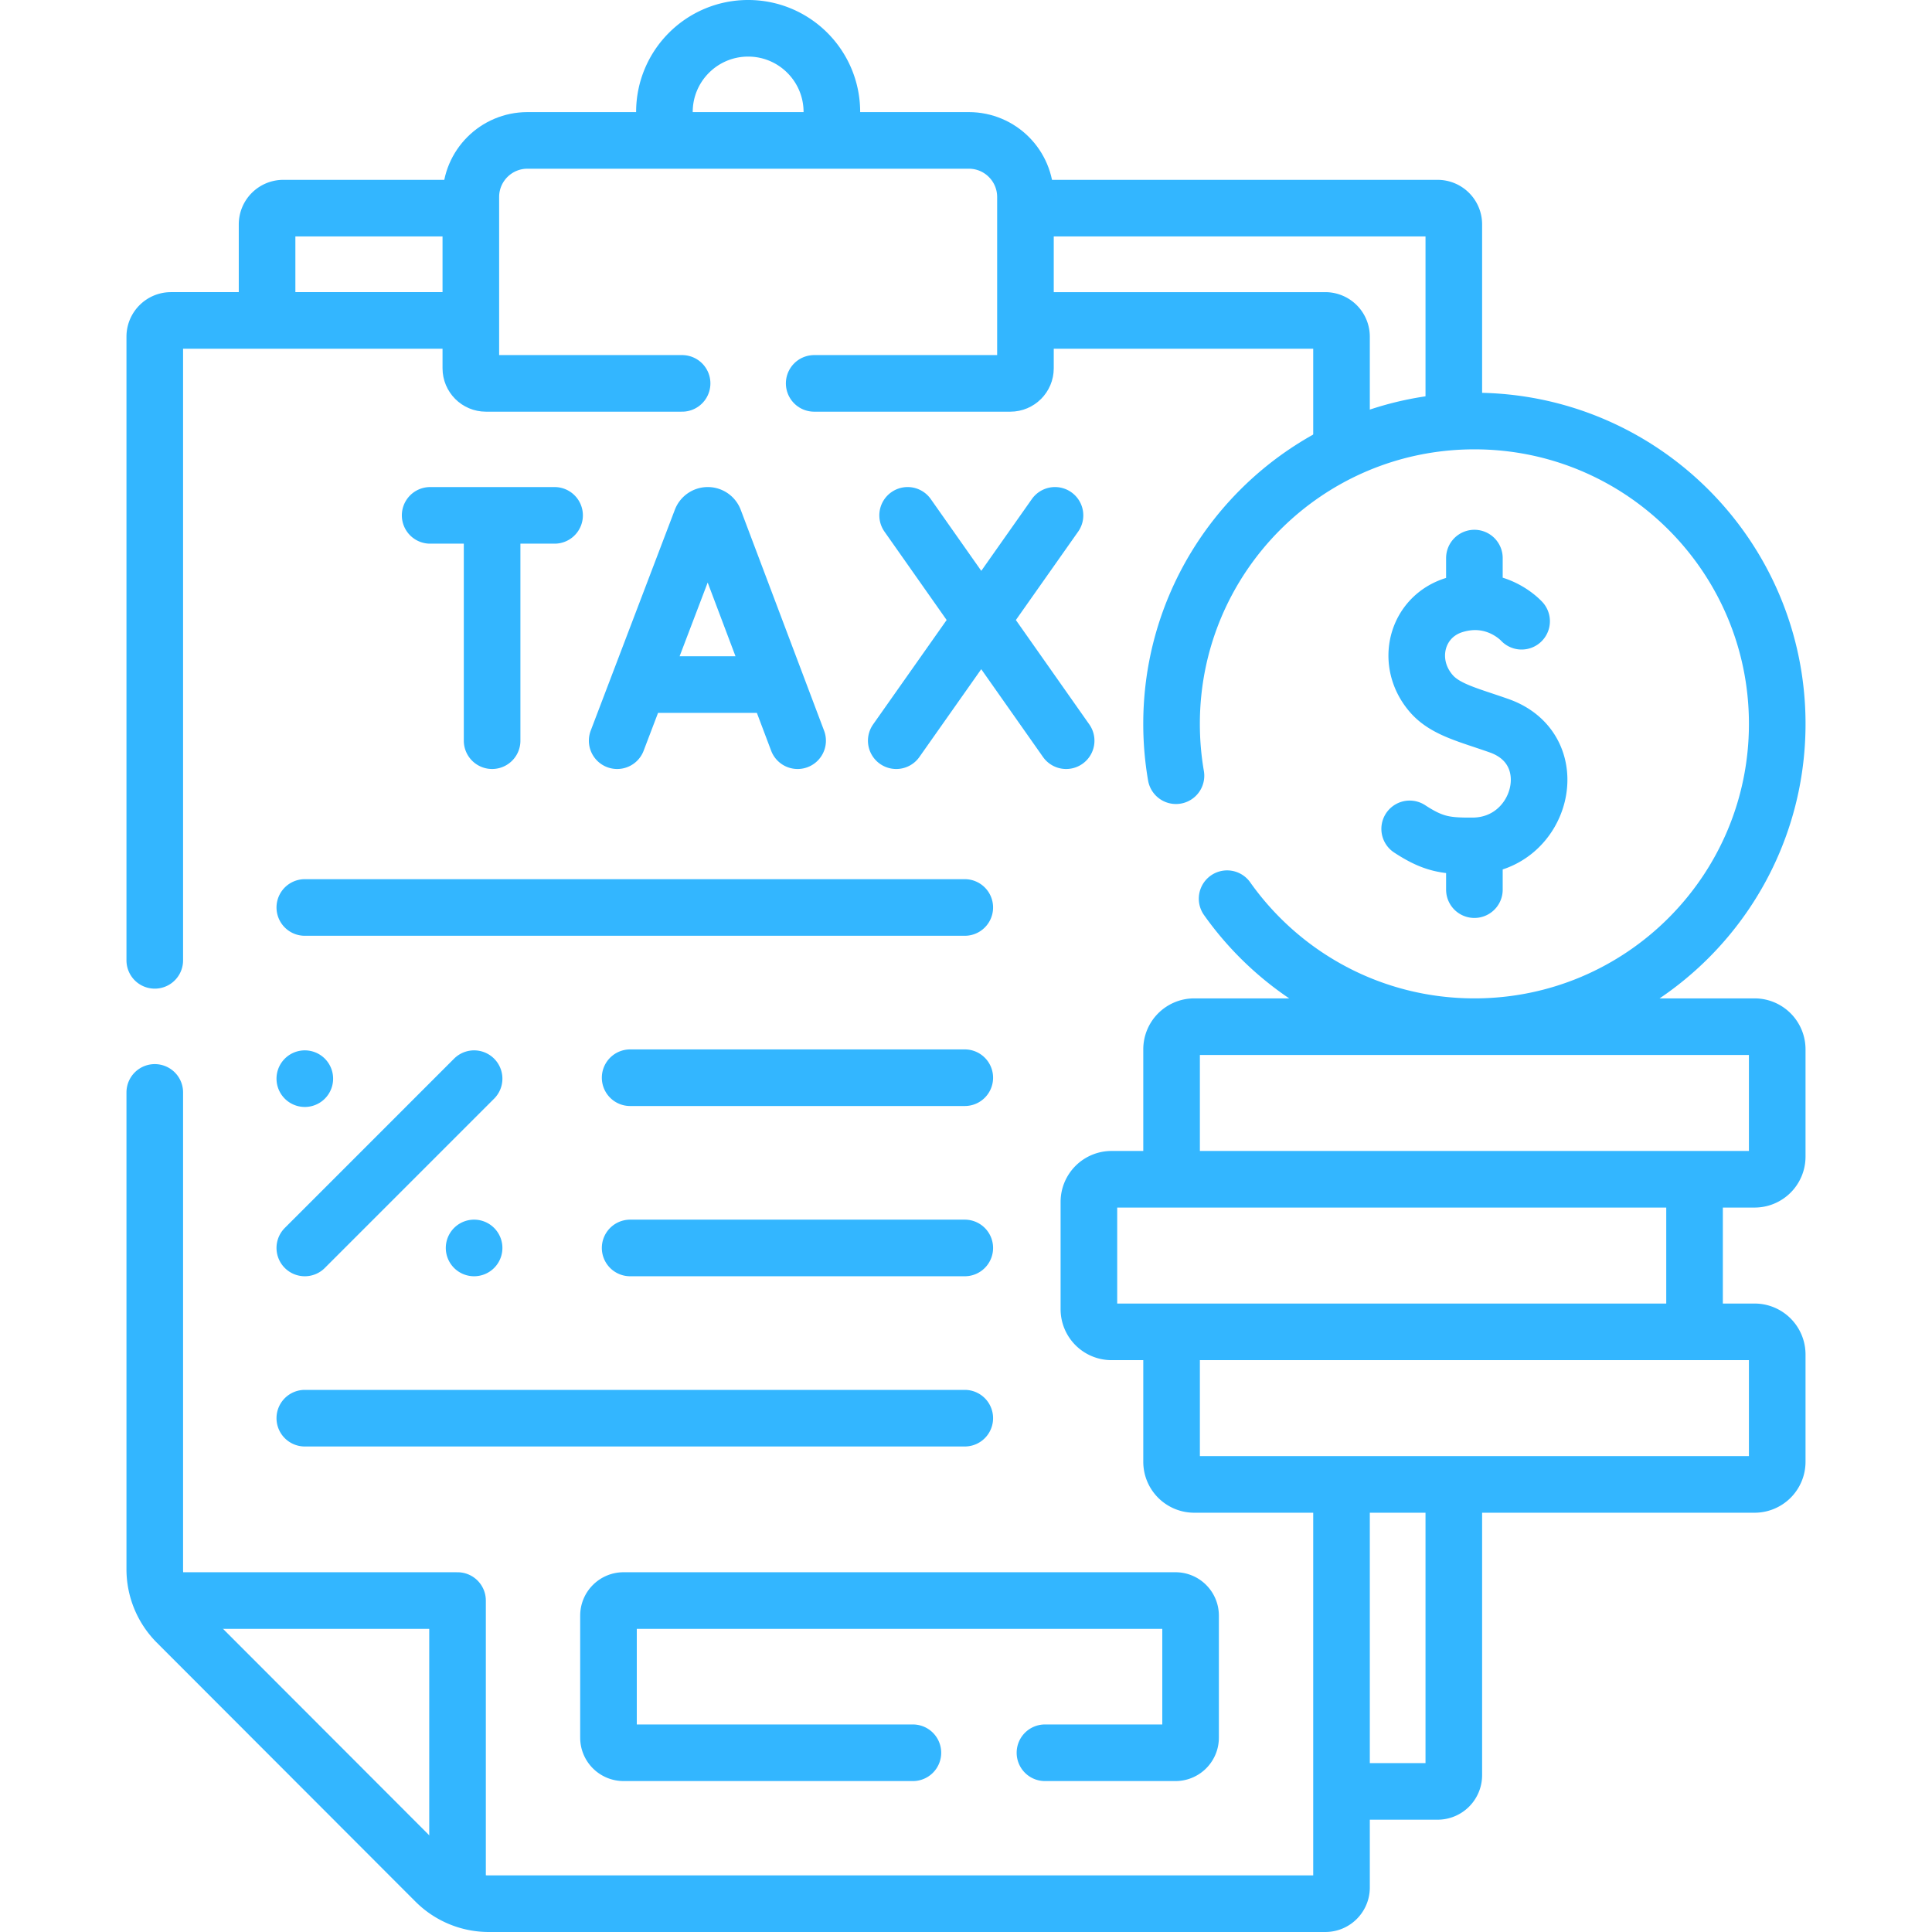
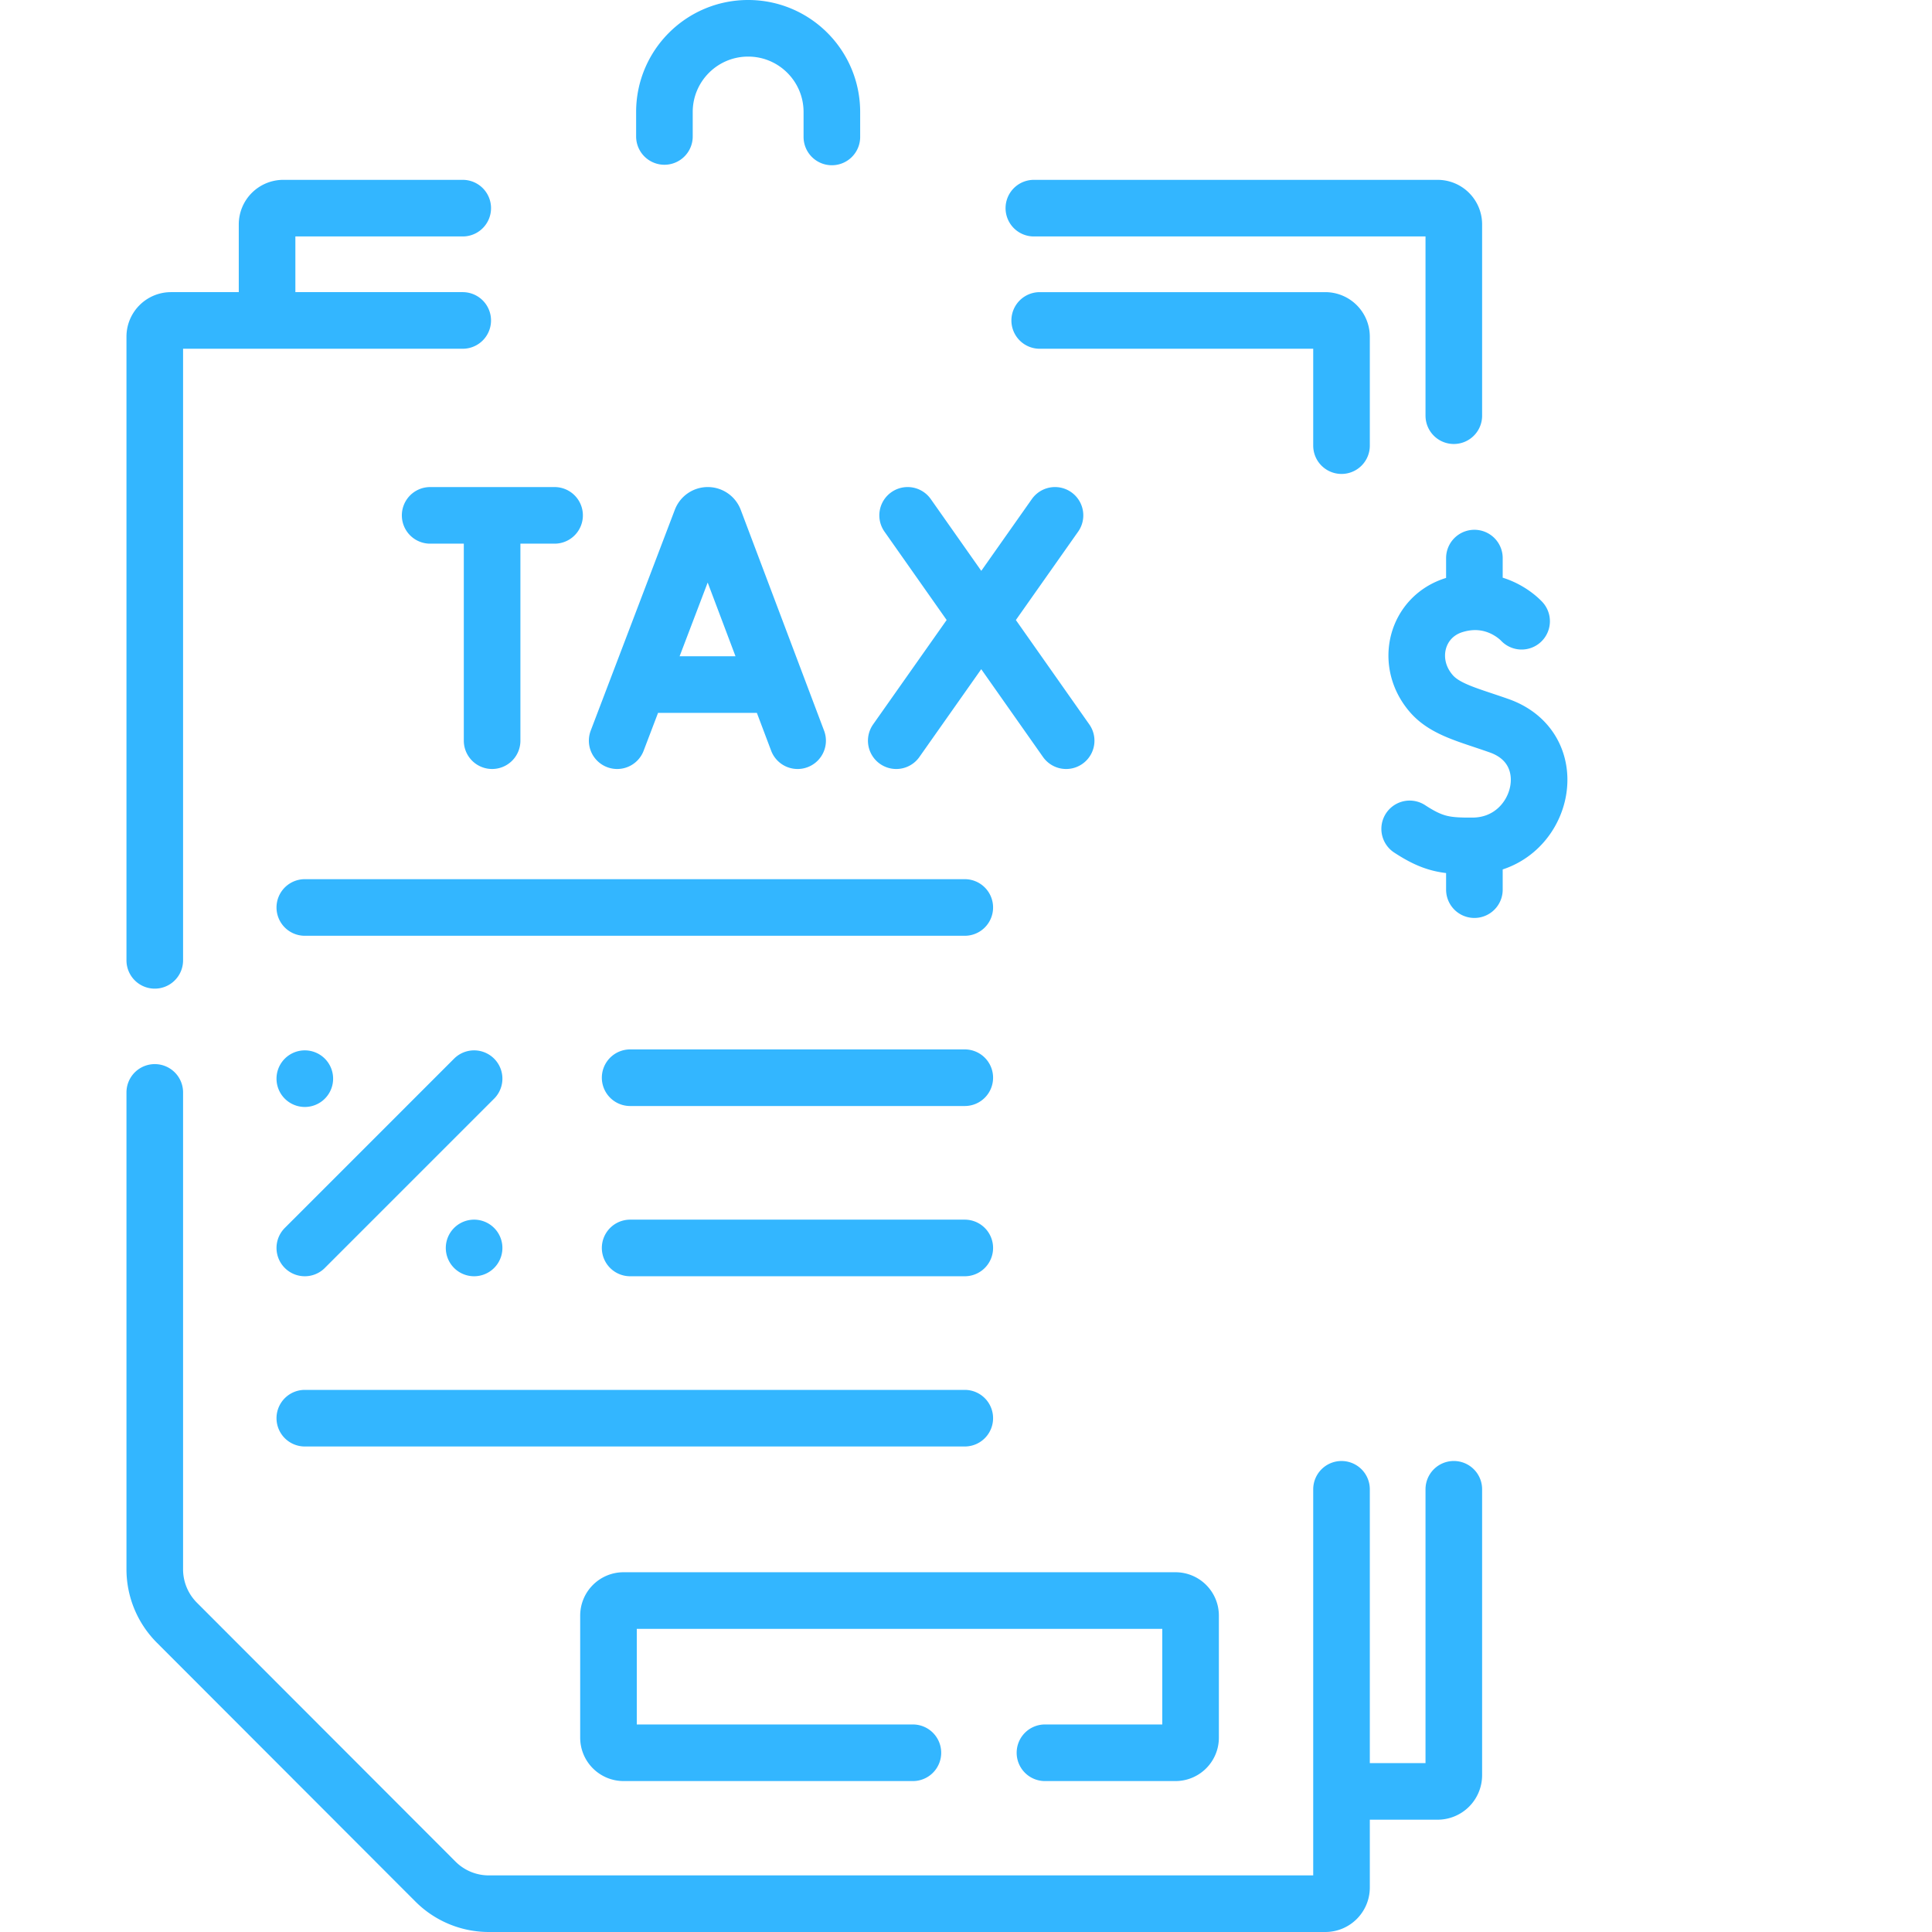
<svg xmlns="http://www.w3.org/2000/svg" version="1.1" width="512" height="512" x="0" y="0" viewBox="0 0 512 512" style="enable-background:new 0 0 512 512" xml:space="preserve">
  <g>
-     <path d="M310.48 352.952h-15.91a6 6 0 0 1-6-6v-28.435a6 6 0 0 1 6-6h154.502v39.435M310.48 311.517v-33.435a6 6 0 0 1 6-6h148.502a6 6 0 0 1 6 6v28.435a6 6 0 0 1-6 6h-15.91M464.981 393.387H316.48a6 6 0 0 1-6-6v-34.435h154.502a6 6 0 0 1 6 6v28.435a6.001 6.001 0 0 1-6.001 6zM325.195 238.16c14.53 20.52 38.47 33.92 65.54 33.92 44.32 0 80.25-35.93 80.25-80.25s-35.93-80.25-80.25-80.25c-44.33 0-80.26 35.93-80.26 80.25 0 4.68.4 9.27 1.17 13.74" style="stroke-width:15;stroke-linecap:round;stroke-linejoin:round;stroke-miterlimit:10;" fill="none" stroke="#33b6ff" stroke-width="15" stroke-linecap="round" stroke-linejoin="round" stroke-miterlimit="10" data-original="#000000" opacity="1" />
    <path d="M403.241 164.634c-.865-.915-7.469-7.422-17.764-4.32-10.156 3.059-13.299 15.274-6.152 23.507 3.704 4.267 9.926 5.664 17.962 8.504 17.986 6.358 11.337 31.722-6.958 31.844-7.14.048-10.478-.406-16.75-4.509M390.73 225.259v10.506M390.73 147.898v10.506M163.557 196.29l22.292-58.531a1.84 1.84 0 0 1 1.719-1.185h0c.766 0 1.451.474 1.721 1.19l22.087 58.526M170.65 181.418h33.748M240.531 136.574l42.009 59.716M279.584 136.574l-42.068 59.716M113.993 136.576h32.976M130.414 138.483v57.805M80.778 240.49h174.898M80.778 375.833h174.898M166.993 330.719h88.683M166.993 285.604h88.683M125.641 285.856l-44.863 44.863M125.641 330.719h0M80.778 285.856h0M276.925 464.5h34.59c2.21 0 4-1.79 4-4v-32.34c0-2.21-1.79-4-4-4h-146.26c-2.21 0-4 1.79-4 4v32.34c0 2.21 1.79 4 4 4h76.67M70.778 83.903V59.46a4.3 4.3 0 0 1 4.299-4.299h47.551M385.275 394.677v75.763a4.3 4.3 0 0 1-4.299 4.299h-24.284M273.983 55.161h106.994a4.3 4.3 0 0 1 4.299 4.299v50.701M220.453 36.29v-6.604c0-12.253-9.933-22.187-22.187-22.187-12.253 0-22.187 9.933-22.187 22.187v6.475M41.015 254.5V89.22c0-2.37 1.93-4.3 4.3-4.3h77.31" style="stroke-width:15;stroke-linecap:round;stroke-linejoin:round;stroke-miterlimit:10;" fill="none" stroke="#33b6ff" stroke-width="15" stroke-linecap="round" stroke-linejoin="round" stroke-miterlimit="10" data-original="#000000" opacity="1" />
    <path d="M355.515 394.68V500.2c0 2.38-1.92 4.3-4.3 4.3h-221.67c-5.31 0-10.4-2.11-14.15-5.87l-68.53-68.61a20.039 20.039 0 0 1-5.85-14.14V289.5M275.531 84.922h75.685a4.3 4.3 0 0 1 4.299 4.299v28.876" style="stroke-width:15;stroke-linecap:round;stroke-linejoin:round;stroke-miterlimit:10;" fill="none" stroke="#33b6ff" stroke-width="15" stroke-linecap="round" stroke-linejoin="round" stroke-miterlimit="10" data-original="#000000" opacity="1" />
-     <path d="M121.252 501.172v-77.011h-77.01M215.765 101.6h51.99c2.21 0 4-1.79 4-4V52.21c0-8.28-6.71-15-15-15h-116.98c-8.29 0-15 6.72-15 15V97.6c0 2.21 1.79 4 4 4h51.99" style="stroke-width:15;stroke-linecap:round;stroke-linejoin:round;stroke-miterlimit:10;" fill="none" stroke="#33b6ff" stroke-width="15" stroke-linecap="round" stroke-linejoin="round" stroke-miterlimit="10" data-original="#000000" opacity="1" />
  </g>
</svg>